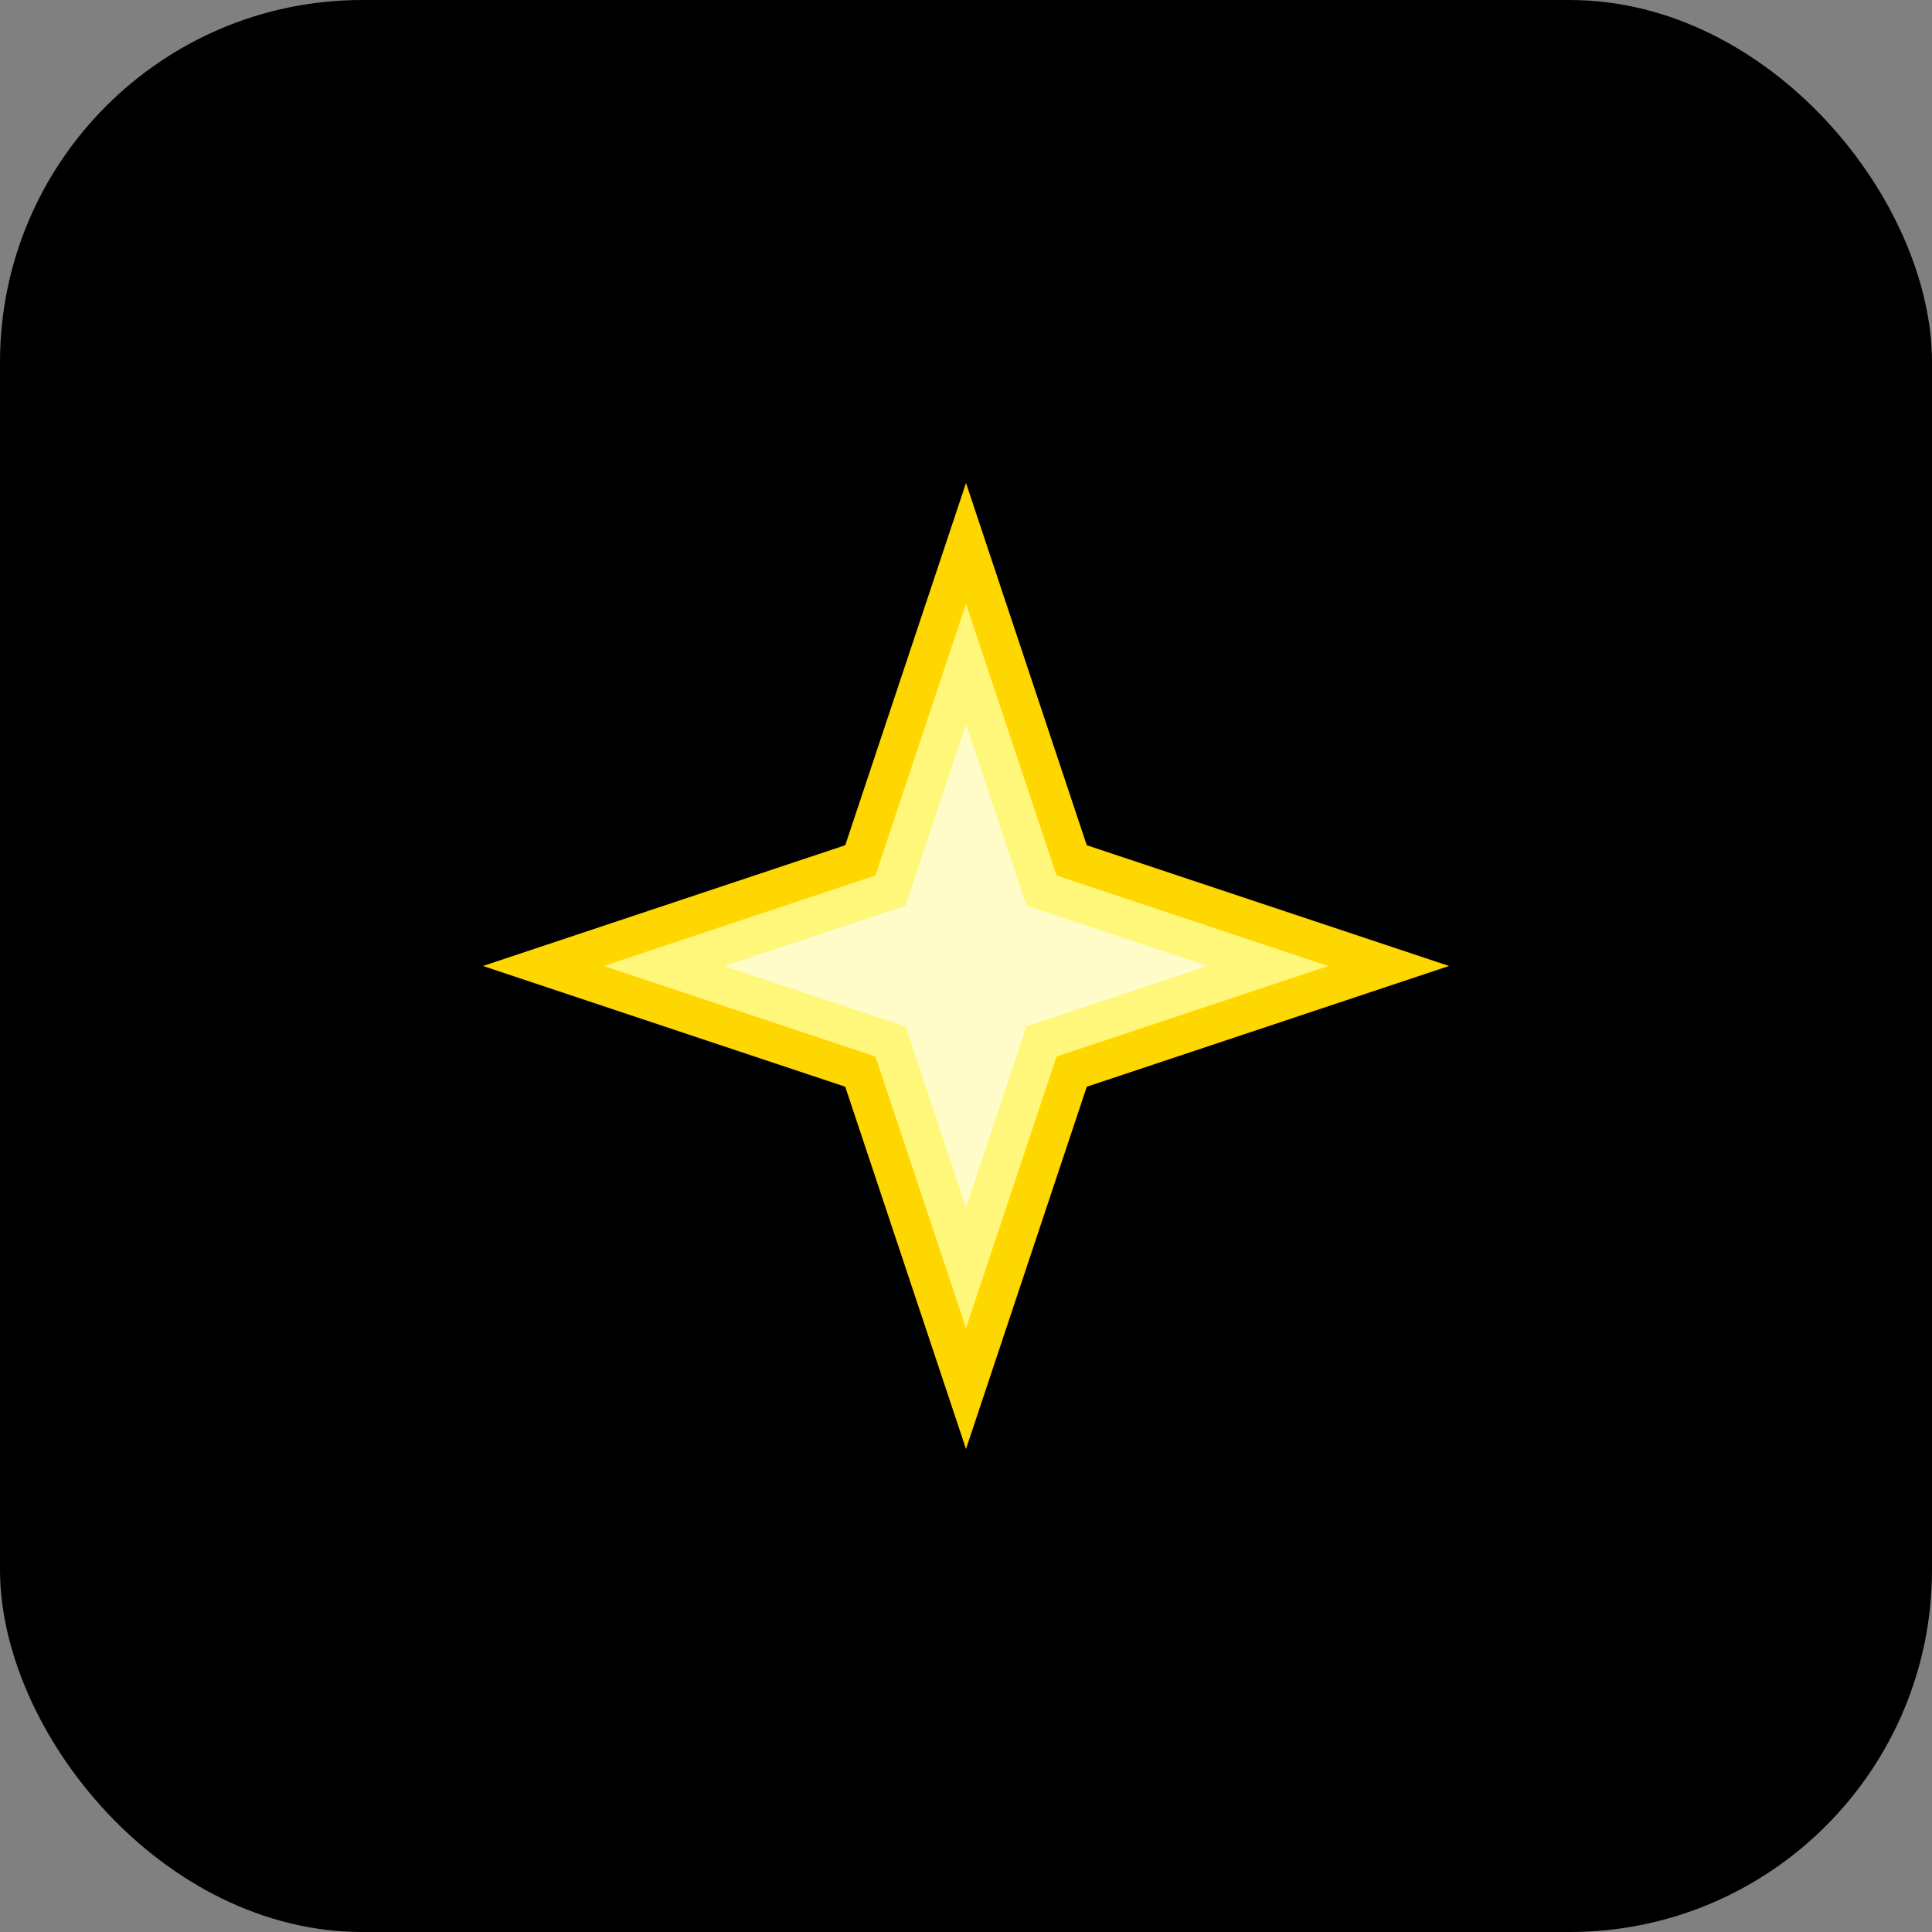
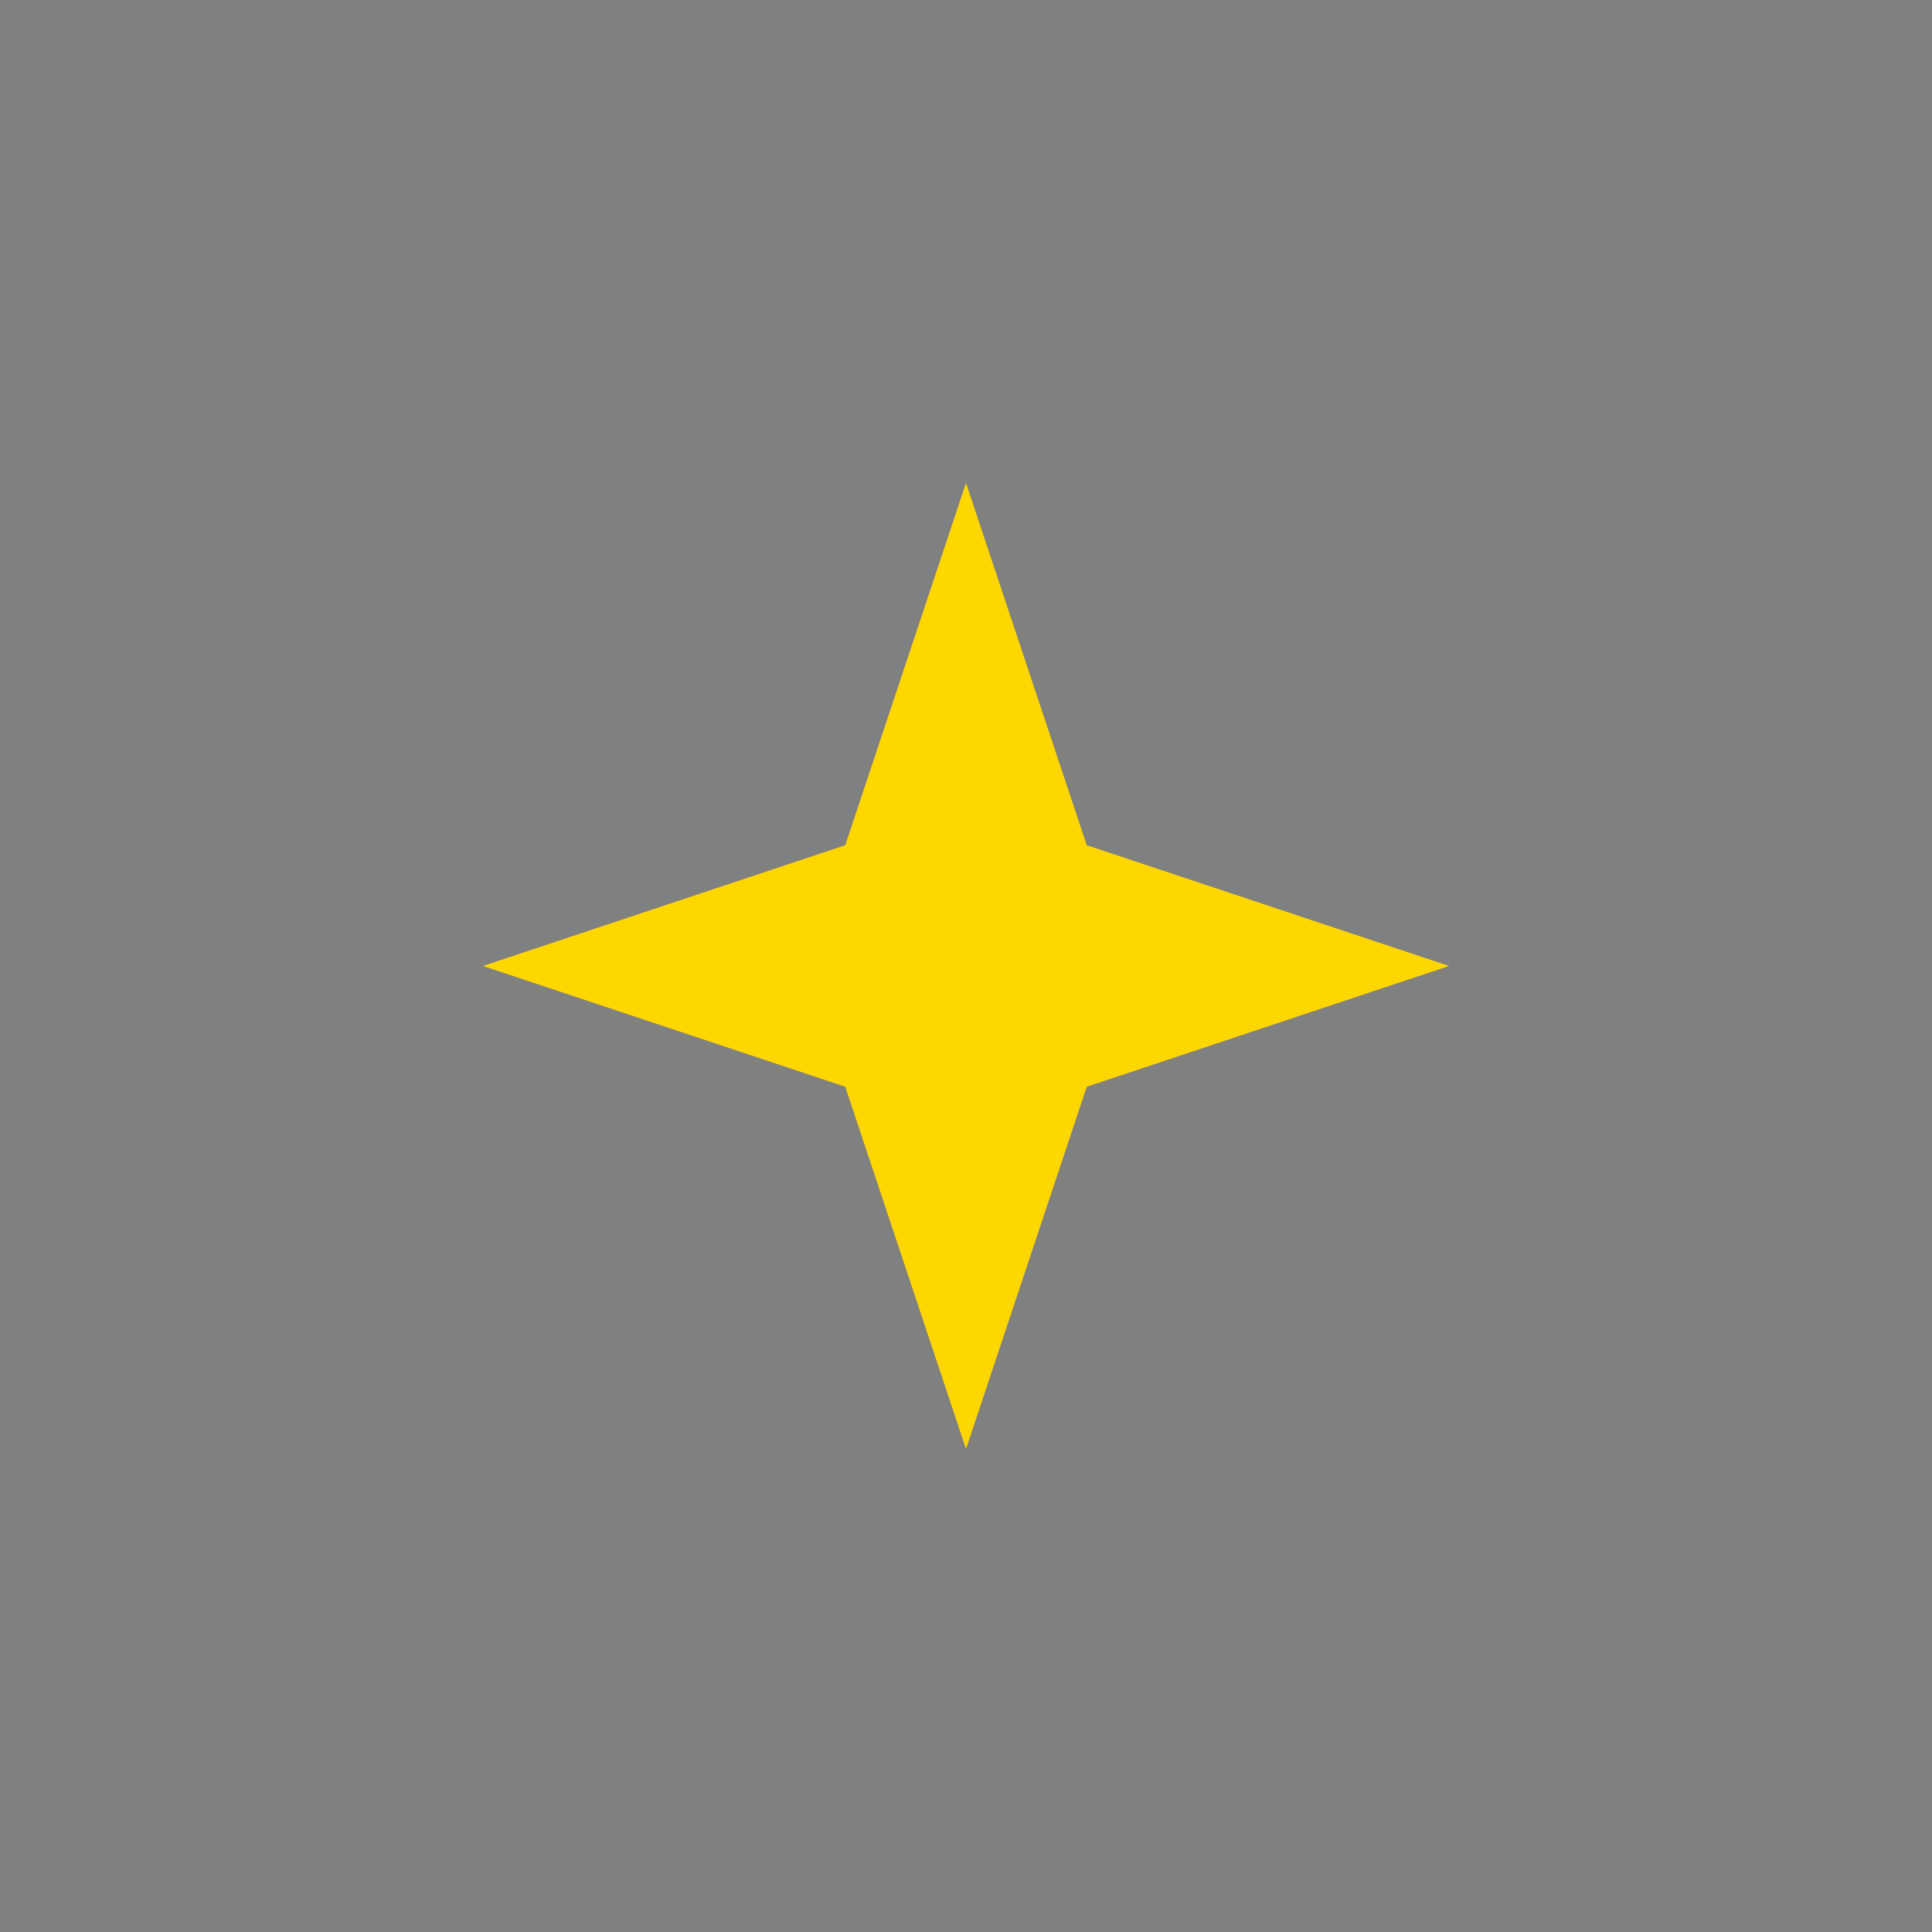
<svg xmlns="http://www.w3.org/2000/svg" width="32" height="32" viewBox="0 0 32 32" fill="none">
  <rect x="0" y="0" width="32" height="32" fill="#808080" stroke="none" />
-   <rect width="32" height="32" rx="6" fill="#000000" />
  <g transform="translate(16, 16)">
    <path d="M0 -8L2 -2L8 0L2 2L0 8L-2 2L-8 0L-2 -2L0 -8Z" fill="#FFD700" />
-     <path d="M0 -6L1.5 -1.5L6 0L1.5 1.5L0 6L-1.5 1.5L-6 0L-1.5 -1.5L0 -6Z" fill="#FFFF99" opacity="0.8" />
-     <path d="M0 -4L1 -1L4 0L1 1L0 4L-1 1L-4 0L-1 -1L0 -4Z" fill="#FFFFFF" opacity="0.6" />
  </g>
</svg>